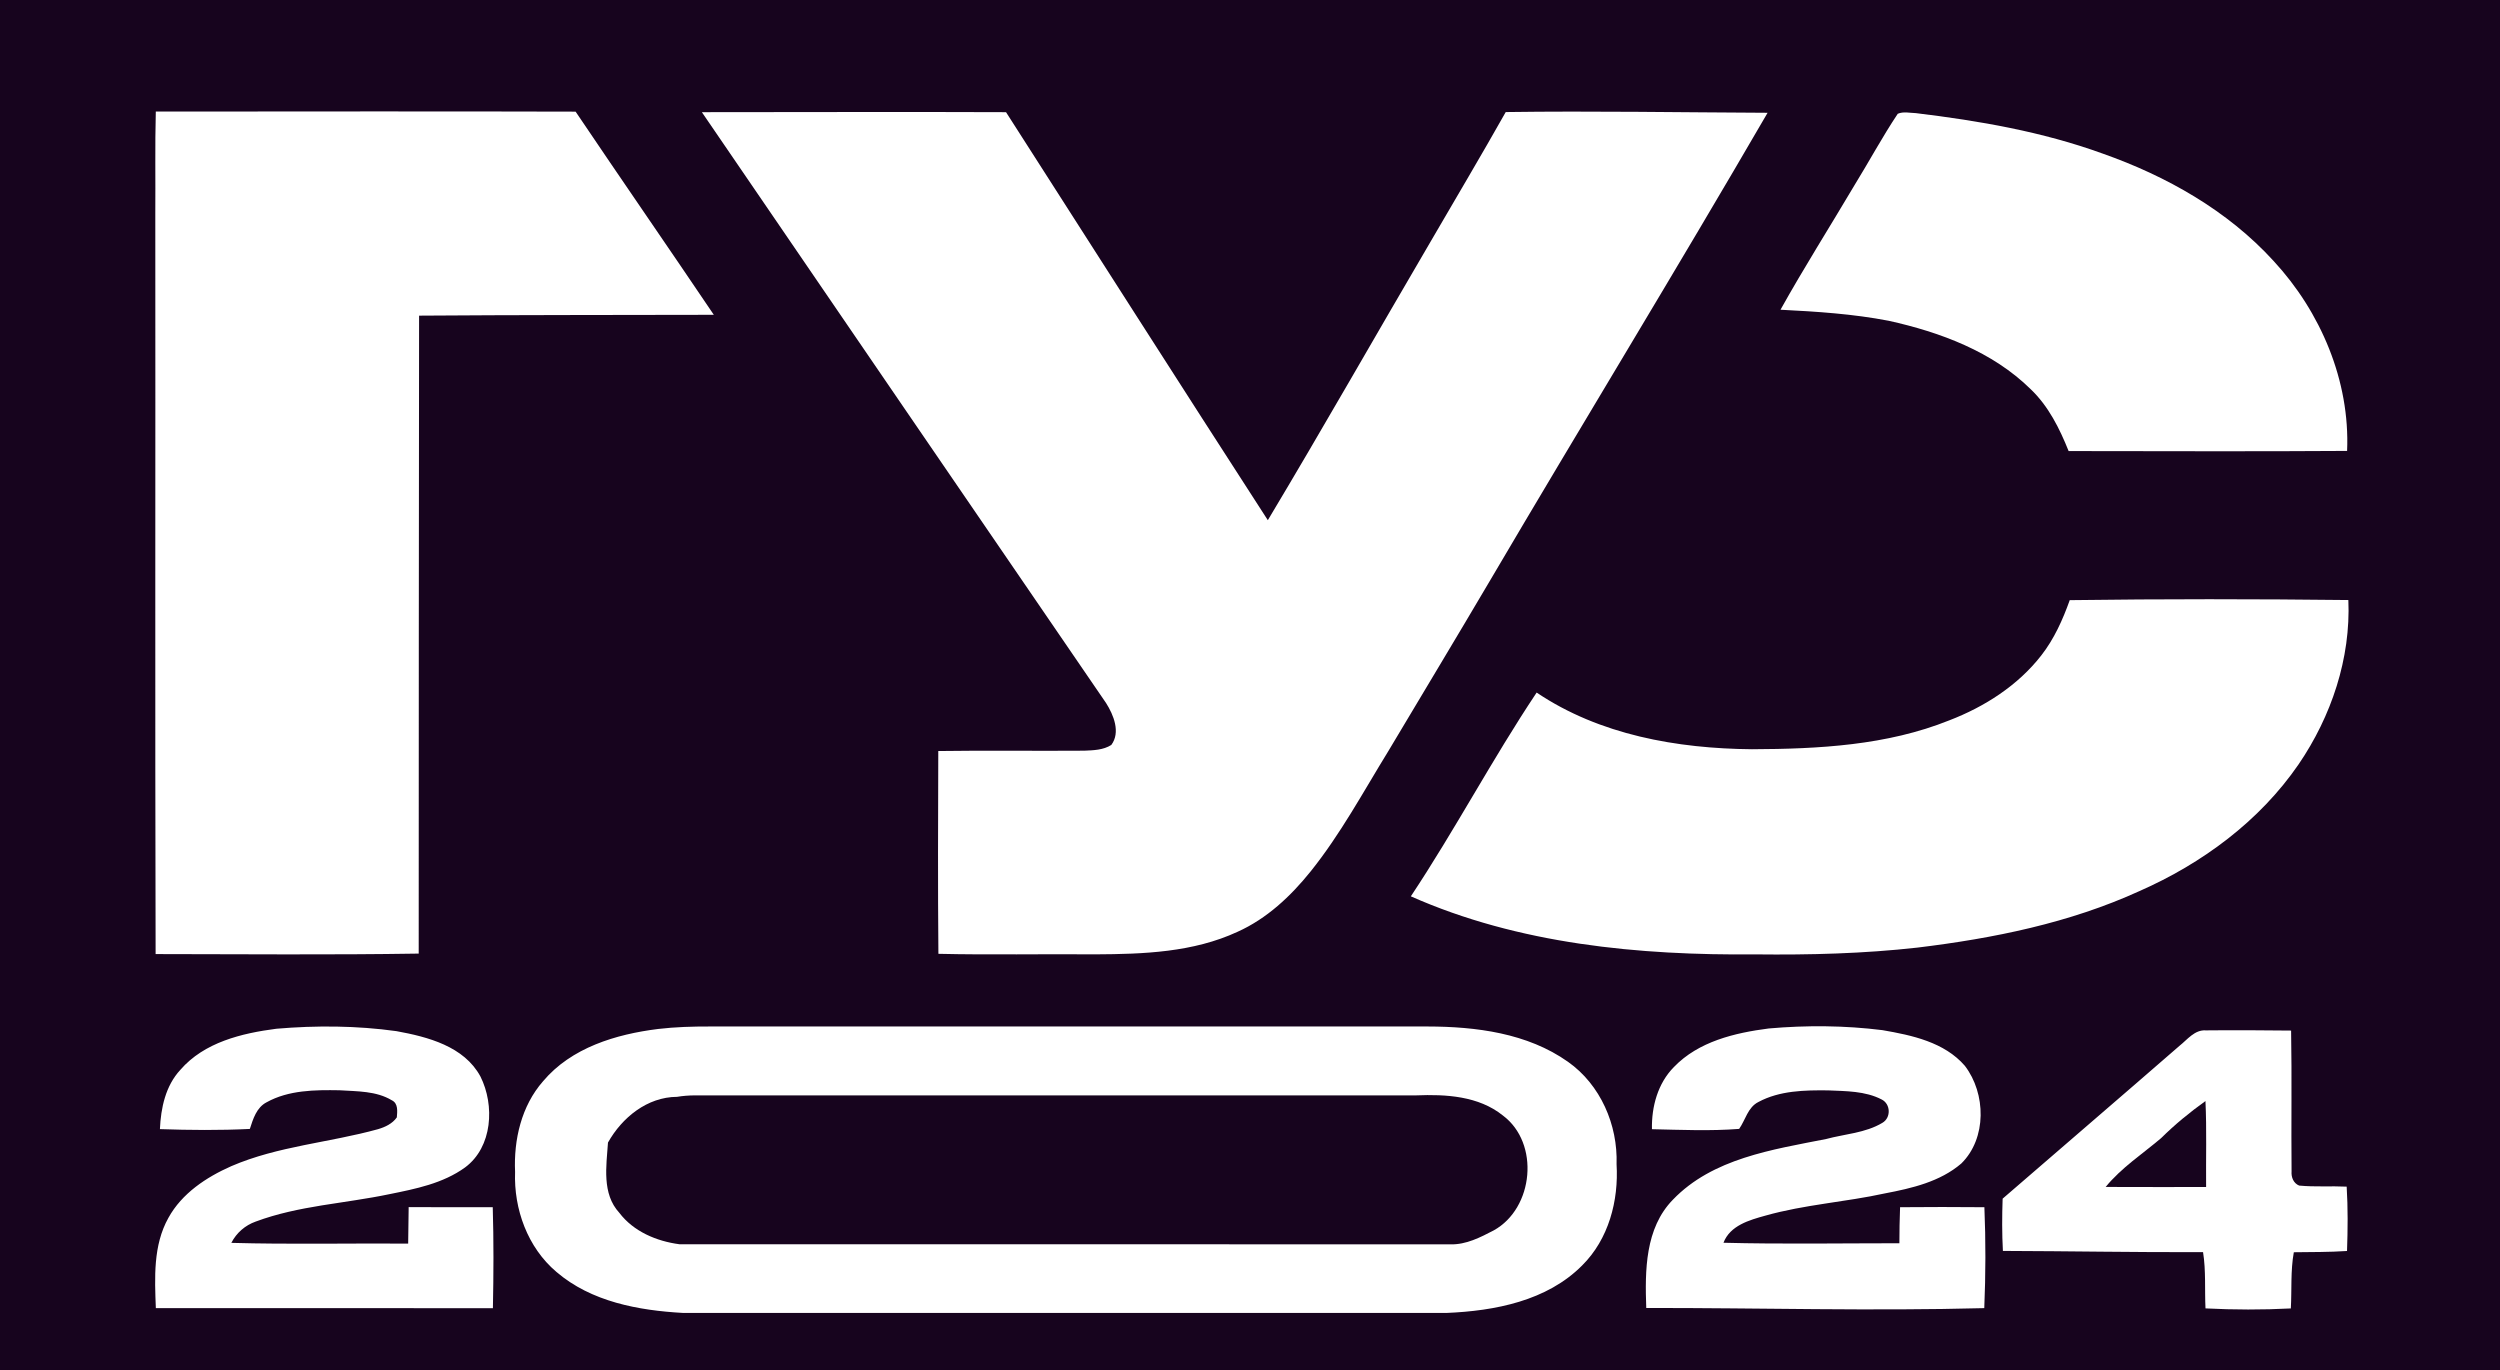
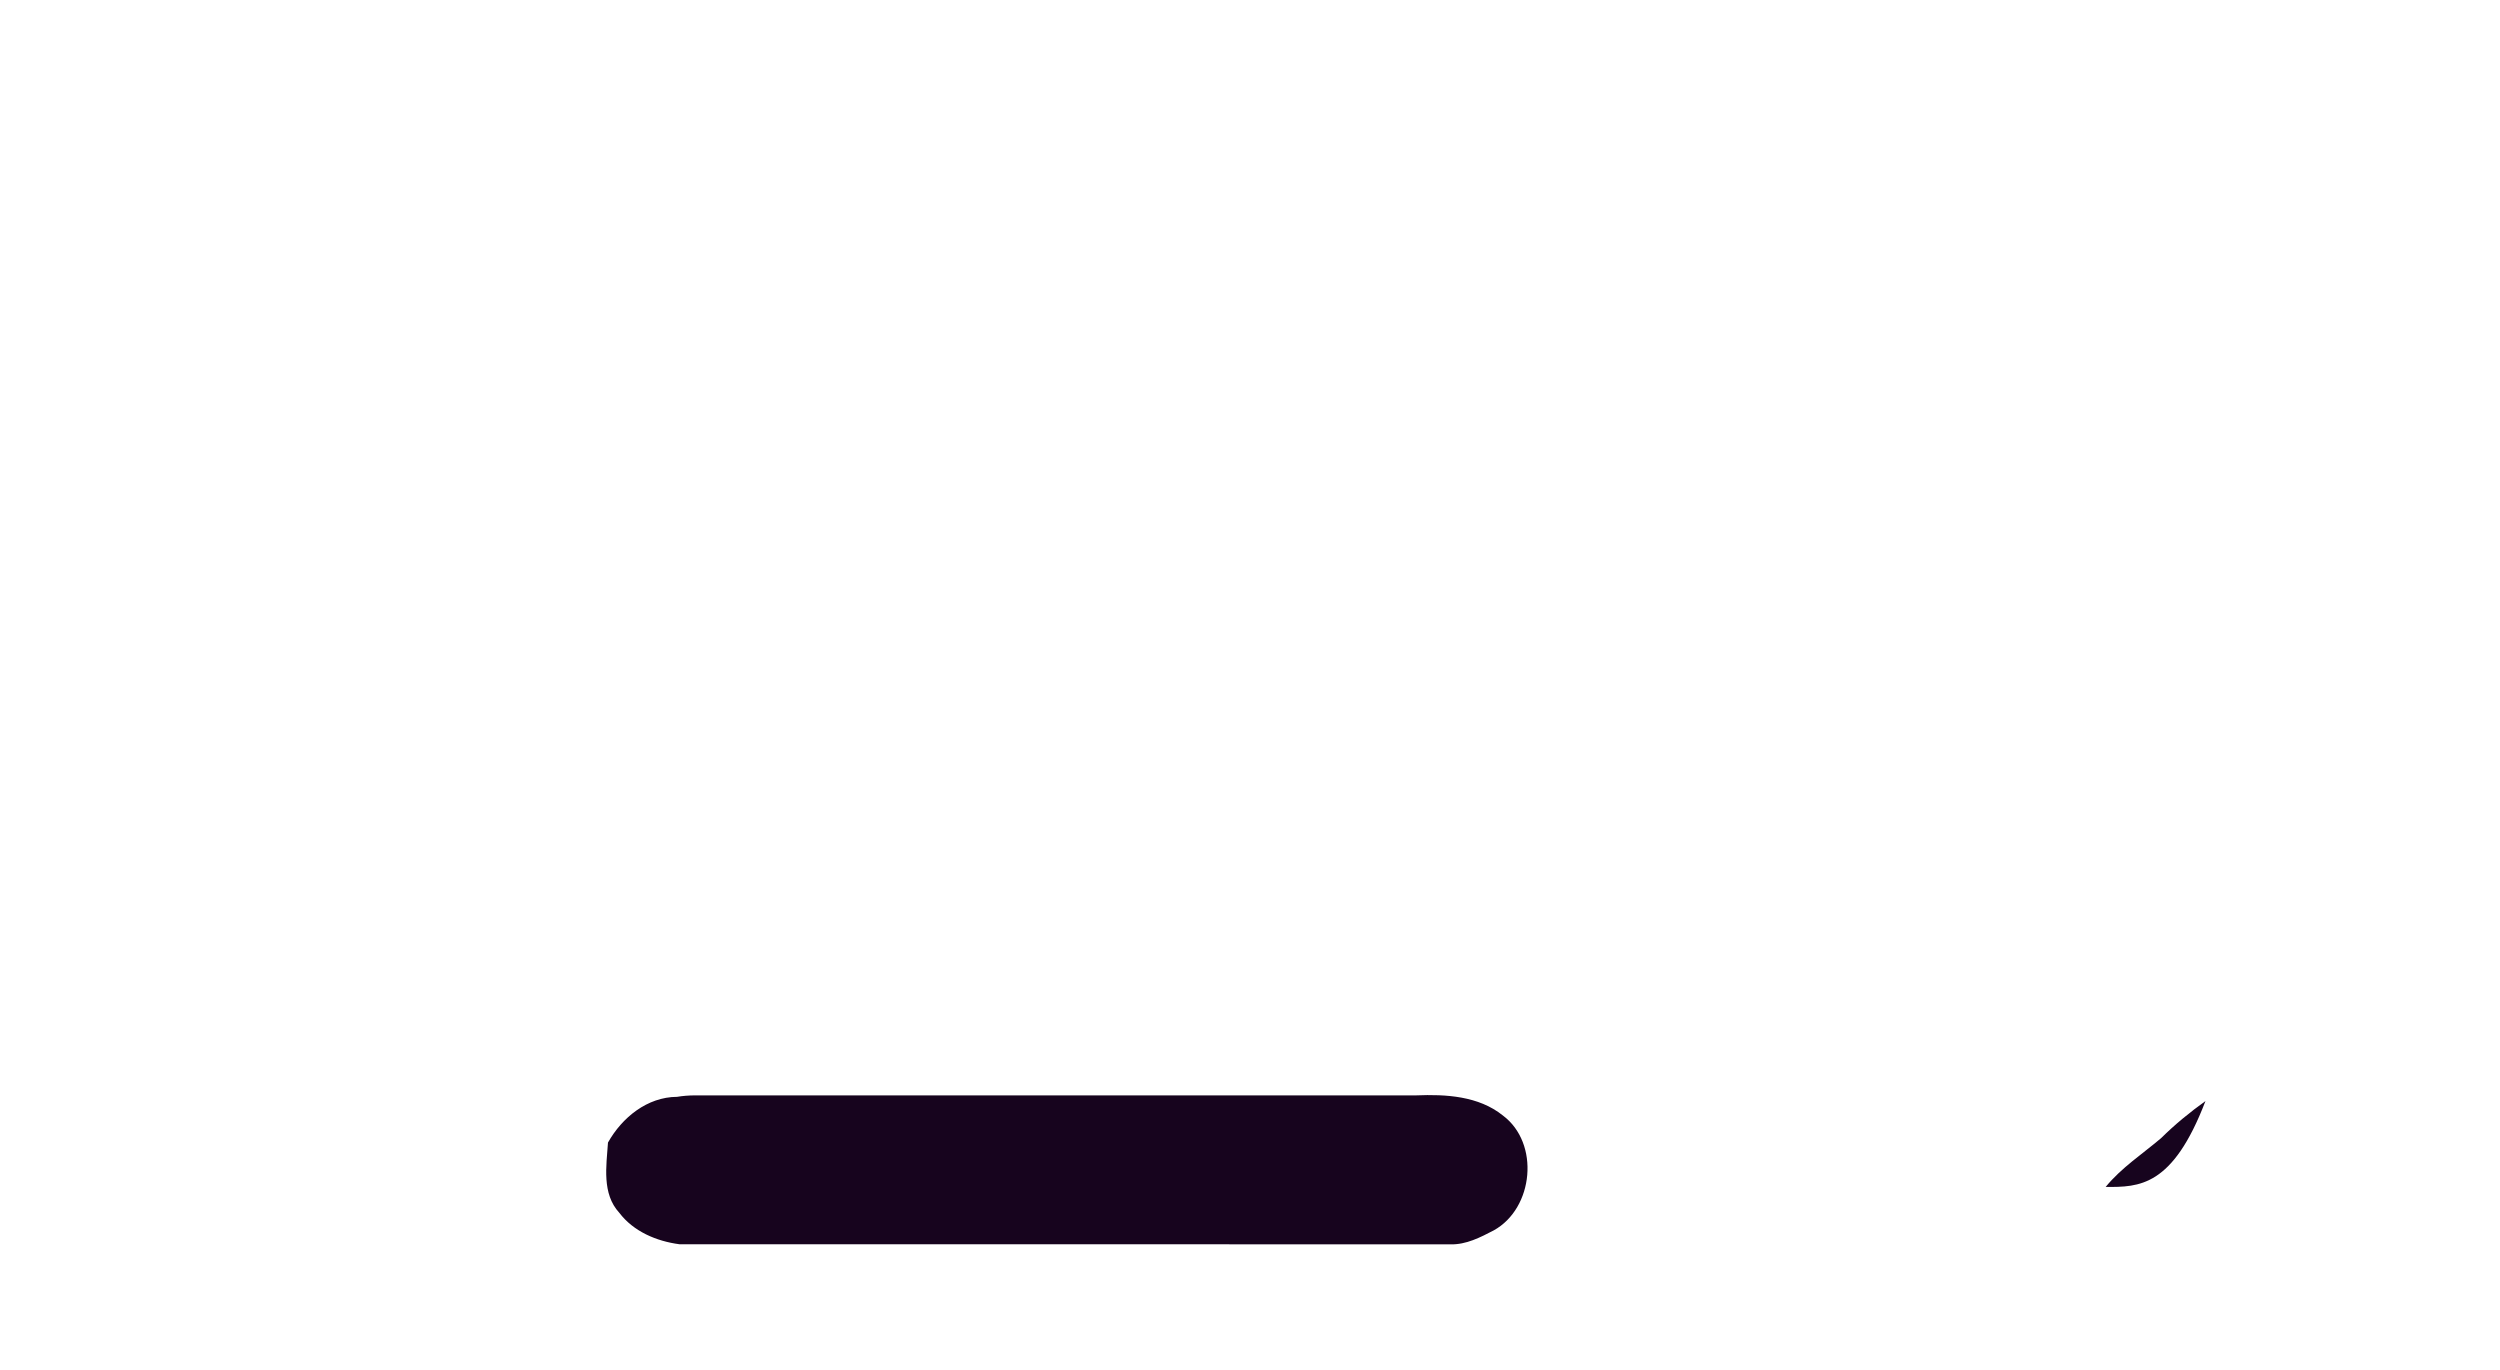
<svg xmlns="http://www.w3.org/2000/svg" width="655pt" height="359pt" viewBox="0 0 655 359">
  <g id="#17041eff">
-     <path fill="#17041e" opacity="1.00" d=" M 0.00 0.00 L 655.00 0.00 L 655.00 359.00 L 0.00 359.00 L 0.00 0.00 M 40.82 29.23 C 40.59 38.15 40.76 47.08 40.69 56.00 C 40.75 120.66 40.60 185.31 40.77 249.97 C 63.74 249.99 86.73 250.21 109.70 249.84 C 109.71 194.12 109.73 138.41 109.80 82.70 C 135.54 82.51 161.28 82.54 187.02 82.48 C 175.02 64.69 162.80 47.05 150.81 29.25 C 114.15 29.14 77.49 29.22 40.82 29.23 M 183.89 29.39 C 219.17 81.01 254.46 132.62 289.79 184.20 C 291.76 187.31 293.64 191.87 291.16 195.18 C 289.05 196.52 286.46 196.58 284.05 196.68 C 271.31 196.78 258.57 196.58 245.83 196.77 C 245.77 214.48 245.70 232.19 245.86 249.90 C 259.57 250.22 273.28 249.92 287.00 250.04 C 299.59 249.98 312.62 249.52 324.24 244.13 C 331.90 240.69 338.15 234.83 343.35 228.36 C 351.22 218.56 357.18 207.45 363.75 196.78 C 372.59 181.95 381.51 167.17 390.28 152.29 C 414.40 111.29 439.22 70.68 463.11 29.55 C 440.24 29.45 417.37 29.04 394.50 29.36 C 388.14 40.65 381.51 51.79 375.00 62.99 C 360.69 87.41 346.71 112.02 332.17 136.29 C 309.18 100.74 286.43 65.03 263.58 29.39 C 237.01 29.28 210.45 29.39 183.89 29.39 M 497.21 29.81 C 493.12 35.93 489.64 42.44 485.77 48.70 C 479.36 59.53 472.62 70.16 466.49 81.15 C 475.99 81.63 485.52 82.24 494.87 84.05 C 508.35 87.04 522.03 92.11 532.04 101.97 C 536.71 106.42 539.61 112.27 541.98 118.18 C 566.30 118.19 590.62 118.31 614.94 118.14 C 615.73 99.81 608.02 81.70 595.66 68.35 C 583.60 55.13 567.59 46.12 550.85 40.22 C 535.11 34.51 518.53 31.64 501.96 29.64 C 500.38 29.60 498.70 29.16 497.21 29.81 M 542.27 157.24 C 540.44 162.37 538.18 167.42 534.80 171.74 C 528.66 179.62 519.97 185.17 510.72 188.73 C 494.35 195.31 476.45 196.23 459.01 196.30 C 439.43 196.12 419.11 192.57 402.60 181.45 C 390.99 198.85 381.22 217.42 369.64 234.84 C 397.91 247.37 429.38 250.33 460.00 250.05 C 474.14 250.21 488.31 249.85 502.38 248.27 C 522.27 245.85 542.22 241.83 560.55 233.46 C 576.97 226.23 592.03 215.13 602.25 200.23 C 610.81 187.68 615.92 172.49 615.27 157.21 C 590.94 156.93 566.60 156.91 542.27 157.24 M 72.41 269.53 C 63.33 270.71 53.50 273.08 47.25 280.30 C 43.37 284.48 42.14 290.29 41.90 295.83 C 49.74 296.10 57.61 296.17 65.46 295.78 C 66.31 293.16 67.20 290.18 69.83 288.81 C 75.62 285.59 82.51 285.54 88.96 285.65 C 93.57 285.95 98.56 285.81 102.65 288.27 C 104.36 289.09 104.10 291.17 103.97 292.75 C 102.81 294.41 100.90 295.30 99.02 295.85 C 86.29 299.38 72.82 300.26 60.59 305.54 C 54.04 308.44 47.65 312.66 44.12 319.08 C 40.09 326.29 40.53 334.77 40.83 342.73 C 70.27 342.74 99.70 342.71 129.14 342.75 C 129.32 333.93 129.36 325.10 129.10 316.29 C 121.76 316.28 114.41 316.32 107.07 316.26 C 107.02 319.44 106.98 322.63 106.94 325.82 C 91.50 325.72 76.05 326.06 60.61 325.63 C 61.95 323.01 64.23 321.03 67.00 320.05 C 78.23 315.86 90.34 315.33 101.99 312.88 C 108.87 311.49 116.06 310.07 121.86 305.86 C 129.06 300.52 129.65 289.59 125.88 282.05 C 121.60 274.12 112.08 271.66 103.87 270.16 C 93.47 268.71 82.87 268.64 72.41 269.53 M 172.43 269.59 C 161.38 270.97 149.68 274.48 142.27 283.30 C 136.60 289.77 134.57 298.61 134.95 307.04 C 134.59 316.79 138.23 326.84 145.78 333.24 C 154.90 341.07 167.30 343.34 178.96 343.99 C 245.65 344.01 312.34 344.00 379.02 343.99 C 391.63 343.46 405.29 340.85 414.52 331.55 C 421.47 324.66 424.12 314.59 423.54 305.02 C 423.89 294.72 419.33 284.20 410.81 278.19 C 400.18 270.67 386.69 268.96 374.00 268.94 C 311.33 268.92 248.67 268.97 186.00 268.94 C 181.47 268.93 176.93 269.06 172.43 269.59 M 463.40 269.46 C 454.50 270.61 445.01 272.86 438.57 279.56 C 434.33 283.84 432.69 289.96 432.81 295.85 C 440.42 296.02 448.07 296.36 455.66 295.77 C 457.32 293.41 457.92 290.11 460.71 288.72 C 466.27 285.73 472.80 285.61 478.97 285.68 C 483.68 285.89 488.67 285.83 492.97 288.05 C 495.37 289.22 495.50 292.86 493.17 294.19 C 488.74 296.85 483.35 297.10 478.45 298.42 C 464.39 301.20 448.71 303.48 438.30 314.32 C 430.99 321.80 430.97 332.94 431.32 342.69 C 460.84 342.66 490.37 343.52 519.88 342.73 C 520.25 333.92 520.28 325.09 519.91 316.29 C 512.55 316.22 505.18 316.22 497.82 316.29 C 497.69 319.43 497.65 322.58 497.64 325.73 C 482.27 325.73 466.90 326.00 451.55 325.60 C 453.29 321.07 458.33 319.66 462.55 318.49 C 472.81 315.59 483.51 314.94 493.90 312.66 C 500.92 311.32 508.30 309.61 513.86 304.84 C 520.57 298.25 520.35 286.49 514.79 279.24 C 509.42 273.03 500.93 271.24 493.21 269.90 C 483.33 268.66 473.31 268.59 463.40 269.46 M 571.02 274.01 C 555.62 287.41 540.12 300.69 524.69 314.05 C 524.53 318.61 524.51 323.18 524.76 327.74 C 542.24 327.79 559.72 328.13 577.20 328.06 C 577.98 332.93 577.60 337.88 577.84 342.80 C 585.28 343.18 592.75 343.20 600.20 342.81 C 600.47 337.90 600.10 332.95 600.98 328.09 C 605.62 328.03 610.27 328.07 614.92 327.76 C 615.12 322.14 615.17 316.51 614.83 310.90 C 610.68 310.70 606.51 311.02 602.37 310.62 C 600.89 310.01 600.27 308.43 600.39 306.92 C 600.27 294.62 600.49 282.31 600.27 270.01 C 592.83 269.93 585.39 269.88 577.96 269.96 C 575.00 269.74 573.10 272.37 571.02 274.01 Z" />
    <path fill="#17041e" opacity="1.00" d=" M 177.40 287.37 C 178.91 287.11 180.43 287.01 181.96 286.99 C 244.97 287.01 307.99 287.01 371.00 286.99 C 378.81 286.67 387.38 287.14 393.74 292.25 C 403.49 299.51 401.84 316.57 391.36 322.36 C 387.85 324.19 384.11 326.13 380.03 326.02 C 312.69 325.96 245.34 326.03 178.00 325.99 C 172.04 325.21 165.97 322.66 162.25 317.74 C 157.66 312.76 158.87 305.50 159.29 299.35 C 162.97 292.80 169.57 287.41 177.40 287.37 Z" />
-     <path fill="#17041e" opacity="1.00" d=" M 566.20 298.20 C 569.80 294.64 573.71 291.42 577.83 288.48 C 578.18 295.98 577.93 303.49 578.00 311.00 C 569.22 311.00 560.45 311.02 551.68 310.98 C 555.80 305.95 561.28 302.37 566.20 298.20 Z" />
+     <path fill="#17041e" opacity="1.00" d=" M 566.20 298.20 C 569.80 294.64 573.71 291.42 577.83 288.48 C 569.22 311.00 560.45 311.02 551.68 310.98 C 555.80 305.95 561.28 302.37 566.20 298.20 Z" />
  </g>
</svg>